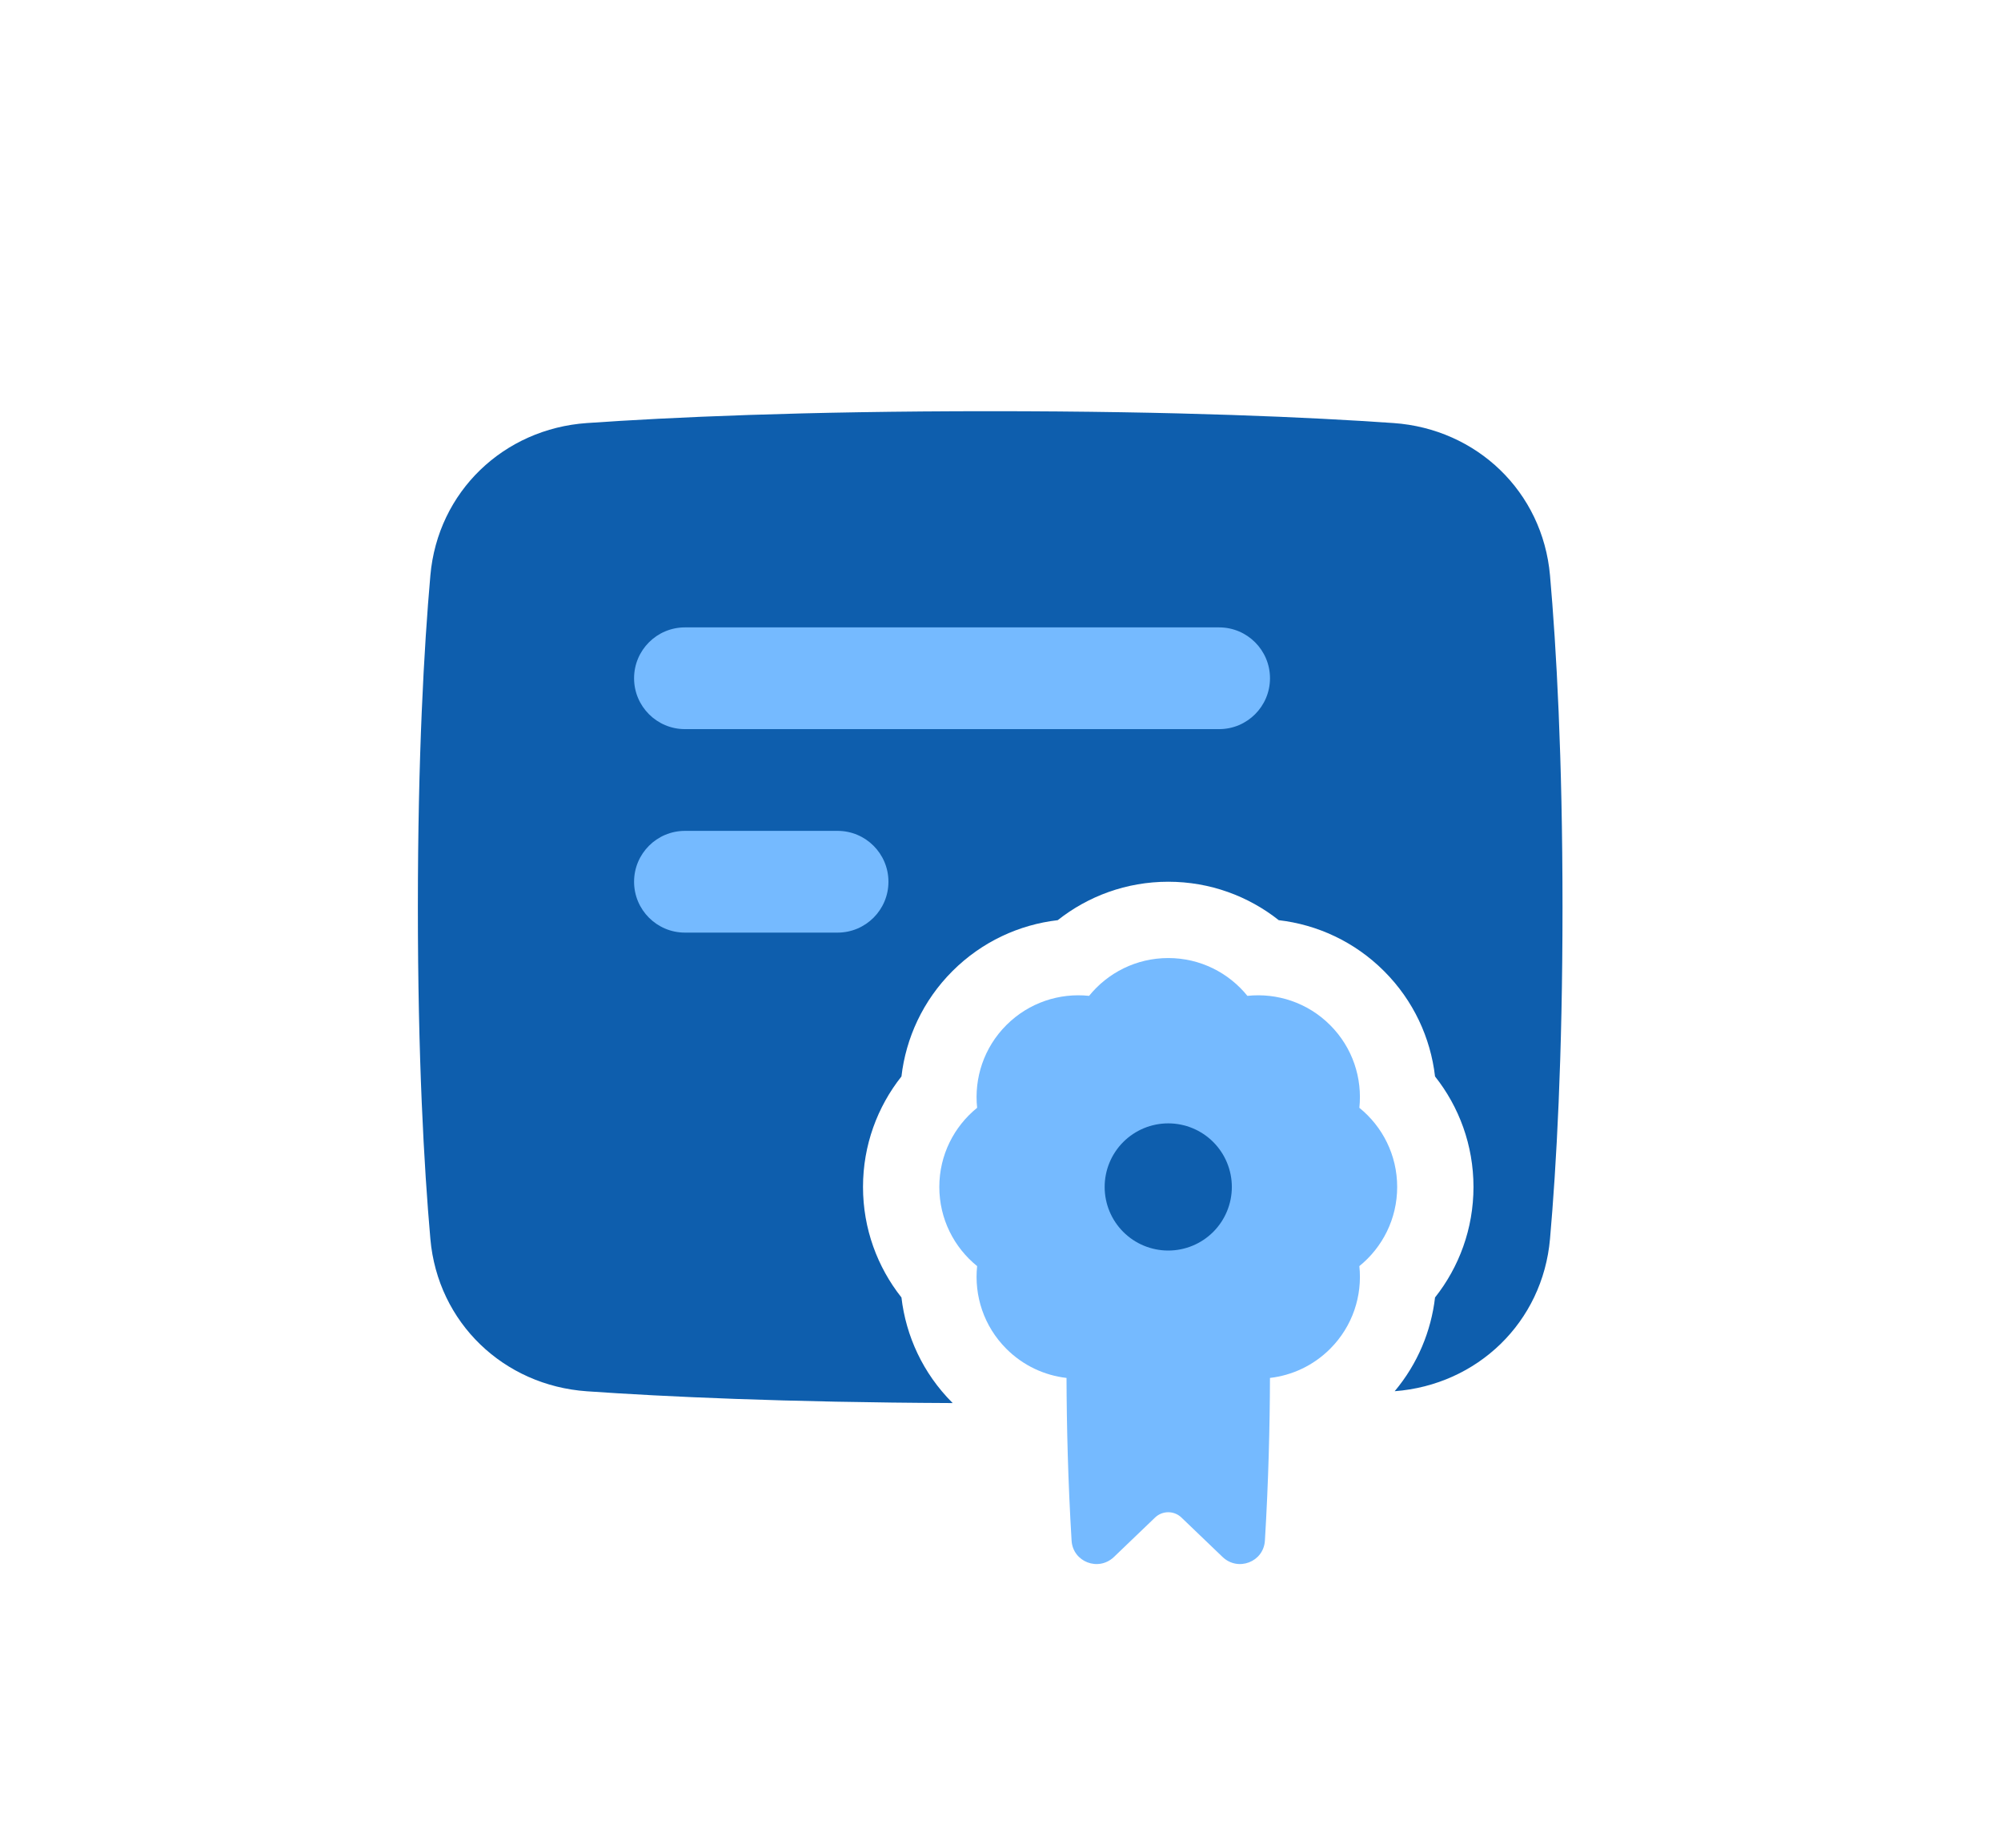
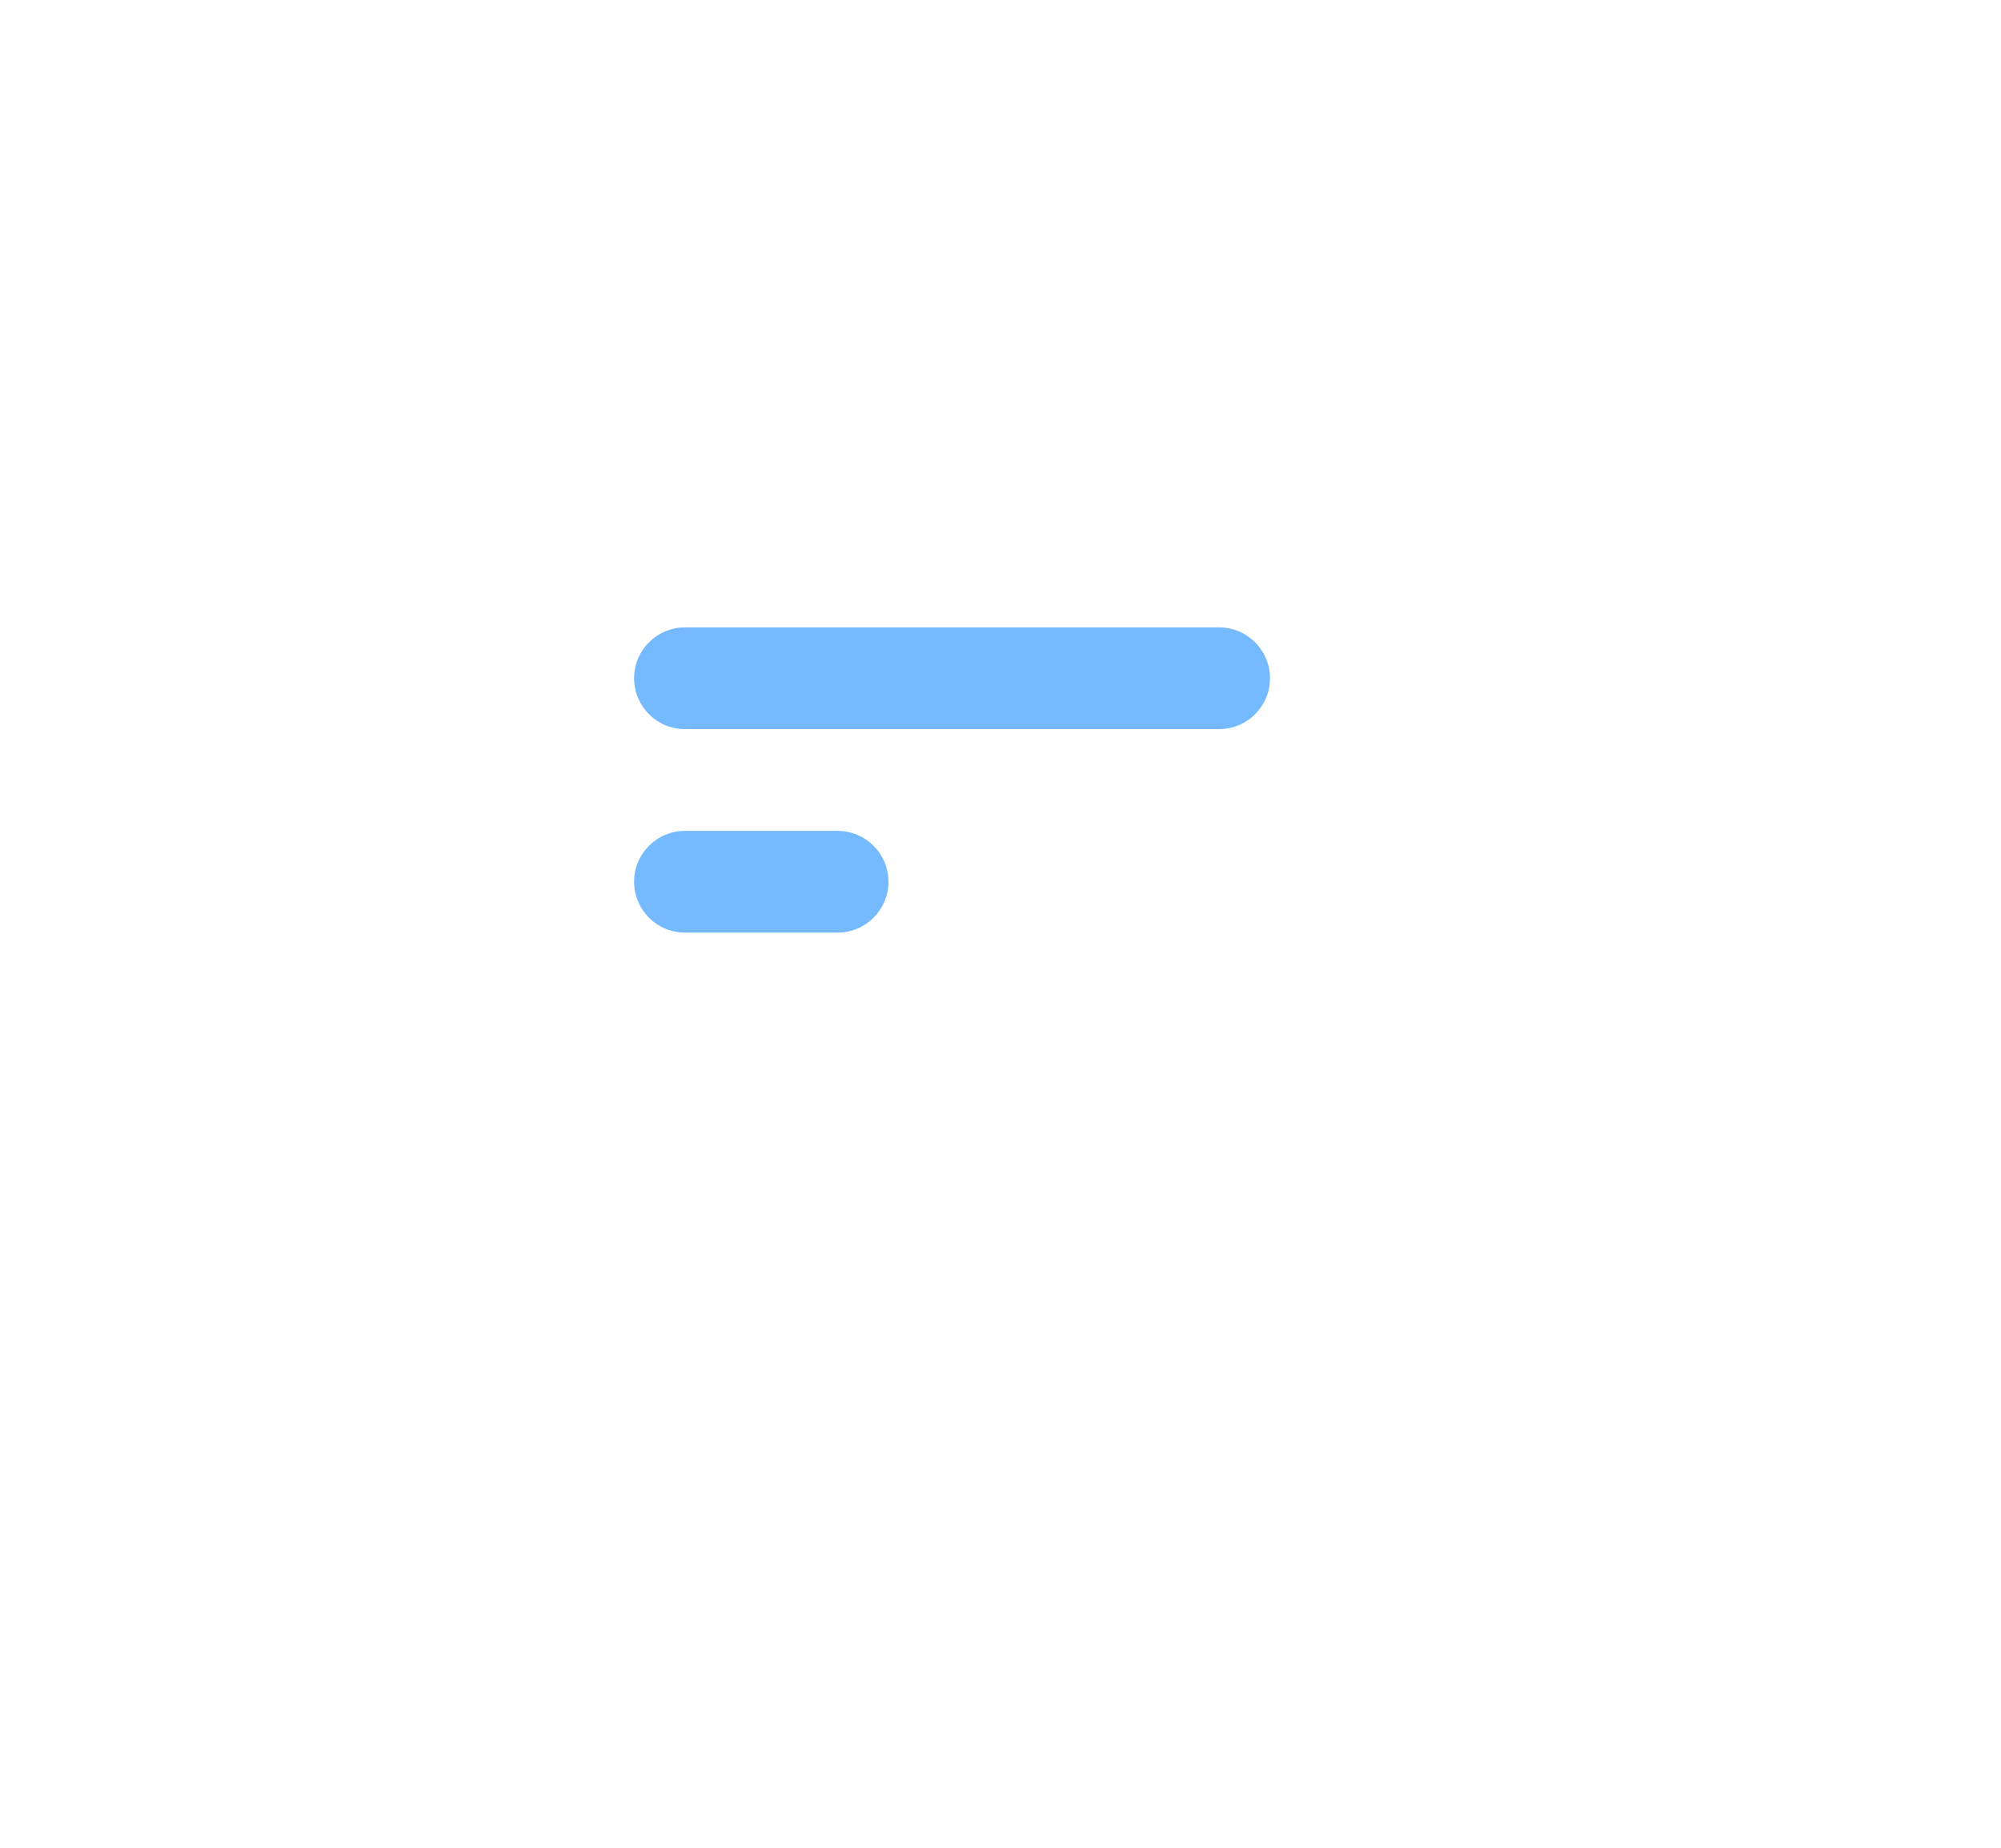
<svg xmlns="http://www.w3.org/2000/svg" width="118" height="109" viewBox="0 0 118 109" fill="none">
-   <path fill-rule="evenodd" clip-rule="evenodd" d="M82.177 24.949C77.28 24.608 69.497 24.25 58.392 24.25C47.287 24.25 39.505 24.608 34.607 24.949C29.709 25.291 25.814 28.988 25.379 33.938C25.005 38.191 24.642 44.611 24.642 53.5C24.642 62.389 25.005 68.808 25.379 73.062C25.814 78.012 29.709 81.709 34.607 82.05C39.173 82.369 46.246 82.701 56.181 82.745L56.164 82.728C54.423 80.987 53.422 78.783 53.159 76.517C51.743 74.728 50.892 72.463 50.892 70C50.892 67.537 51.743 65.272 53.159 63.483C53.422 61.217 54.423 59.013 56.164 57.272C57.906 55.531 60.109 54.53 62.375 54.267C64.164 52.851 66.429 52 68.892 52C71.355 52 73.621 52.851 75.409 54.267C77.675 54.53 79.879 55.531 81.62 57.272C83.361 59.013 84.362 61.217 84.625 63.483C86.041 65.272 86.892 67.537 86.892 70C86.892 72.463 86.041 74.728 84.625 76.517C84.395 78.496 83.603 80.428 82.245 82.046C87.112 81.675 90.972 77.989 91.405 73.062C91.779 68.808 92.142 62.389 92.142 53.5C92.142 44.611 91.779 38.191 91.405 33.938C90.97 28.988 87.076 25.291 82.177 24.949Z" fill="#0E5EAD" />
  <path fill-rule="evenodd" clip-rule="evenodd" d="M37.392 40C37.392 38.343 38.735 37 40.392 37H71.892C73.549 37 74.892 38.343 74.892 40C74.892 41.657 73.549 43 71.892 43H40.392C38.735 43 37.392 41.657 37.392 40ZM40.392 49C38.735 49 37.392 50.343 37.392 52C37.392 53.657 38.735 55 40.392 55H49.392C51.049 55 52.392 53.657 52.392 52C52.392 50.343 51.049 49 49.392 49H40.392Z" fill="#75BAFF" />
-   <path fill-rule="evenodd" clip-rule="evenodd" d="M55.392 70C55.392 71.886 56.262 73.568 57.622 74.668C57.438 76.408 58.013 78.213 59.346 79.546C60.34 80.54 61.597 81.113 62.893 81.263C62.903 84.097 62.981 87.375 63.192 90.857C63.269 92.118 64.779 92.694 65.691 91.82L68.114 89.497C68.549 89.079 69.236 89.079 69.671 89.497L72.094 91.82C73.005 92.694 74.515 92.118 74.592 90.857C74.803 87.375 74.882 84.097 74.891 81.263C76.187 81.113 77.444 80.54 78.438 79.546C79.772 78.213 80.346 76.408 80.162 74.668C81.522 73.568 82.392 71.886 82.392 70C82.392 68.114 81.522 66.432 80.162 65.332C80.346 63.592 79.772 61.788 78.438 60.454C77.105 59.121 75.3 58.546 73.56 58.73C72.46 57.37 70.778 56.5 68.892 56.5C67.007 56.5 65.324 57.37 64.224 58.73C62.484 58.546 60.68 59.121 59.346 60.454C58.013 61.787 57.438 63.592 57.622 65.332C56.262 66.432 55.392 68.114 55.392 70Z" fill="#75BAFF" />
-   <path d="M65.142 70C65.142 70.995 65.537 71.948 66.24 72.652C66.944 73.355 67.897 73.75 68.892 73.75C69.887 73.75 70.841 73.355 71.544 72.652C72.247 71.948 72.642 70.995 72.642 70C72.642 69.005 72.247 68.052 71.544 67.348C70.841 66.645 69.887 66.25 68.892 66.25C67.897 66.25 66.944 66.645 66.24 67.348C65.537 68.052 65.142 69.005 65.142 70Z" fill="#0E5EAD" />
</svg>